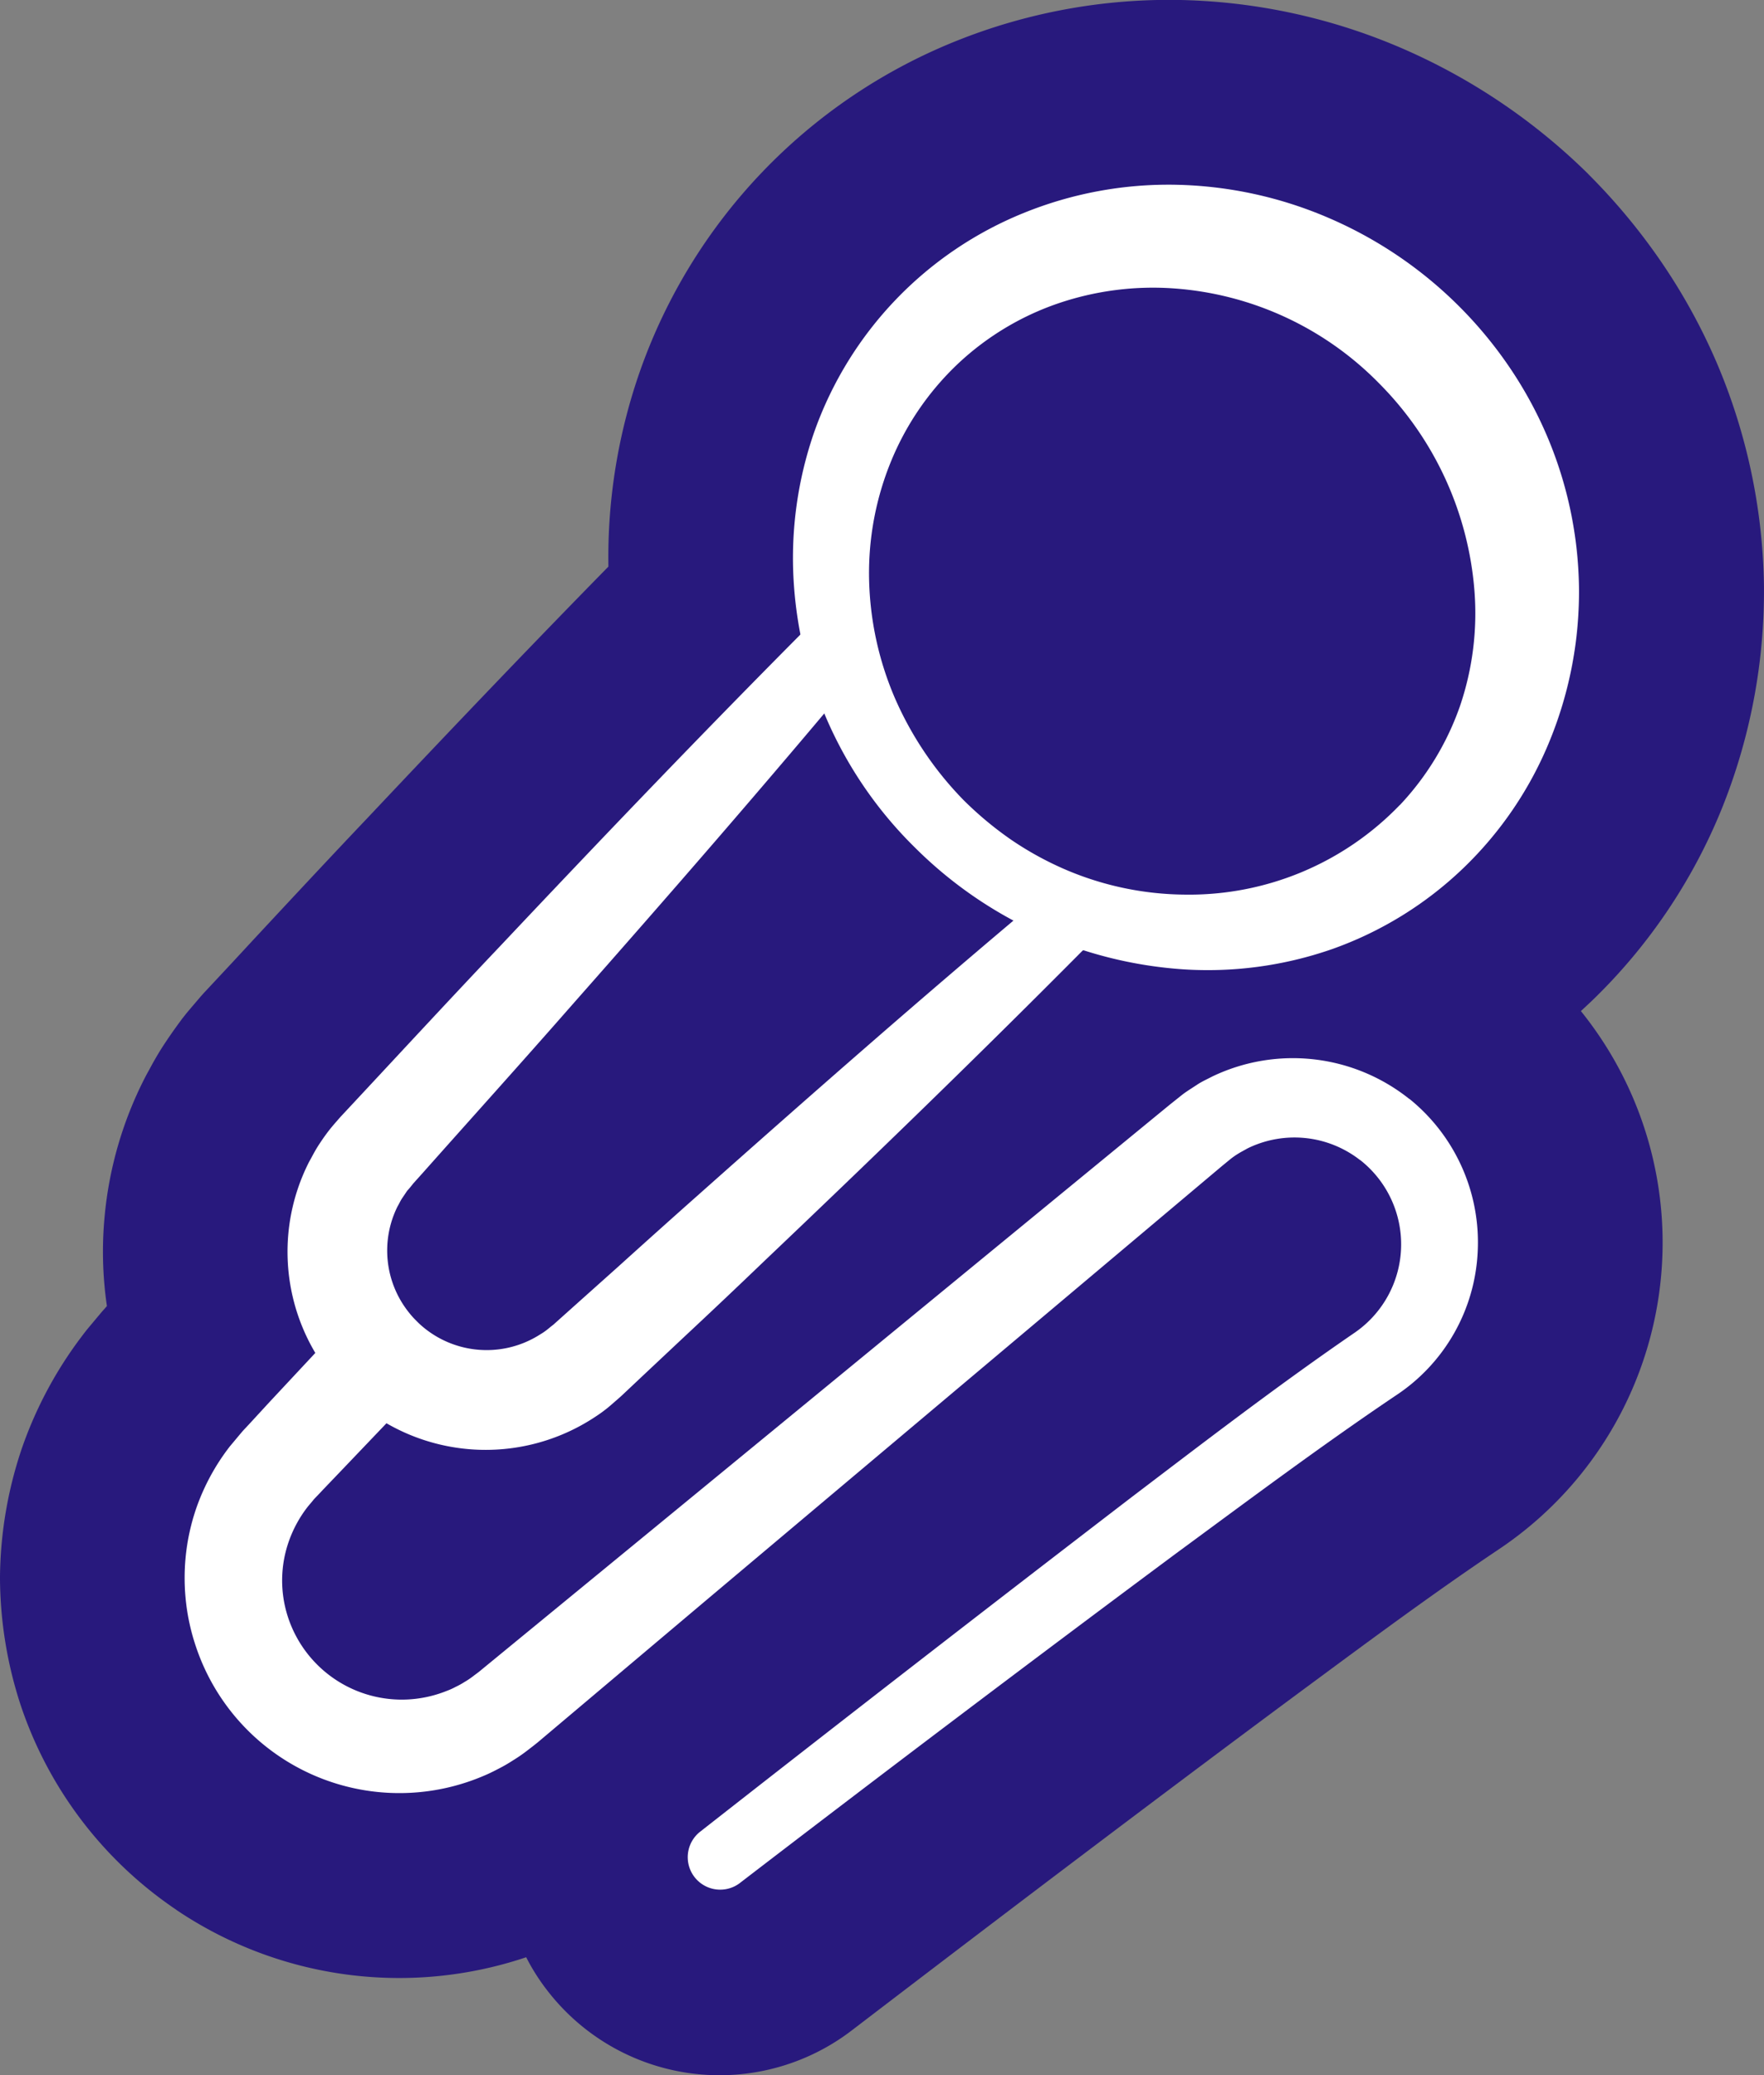
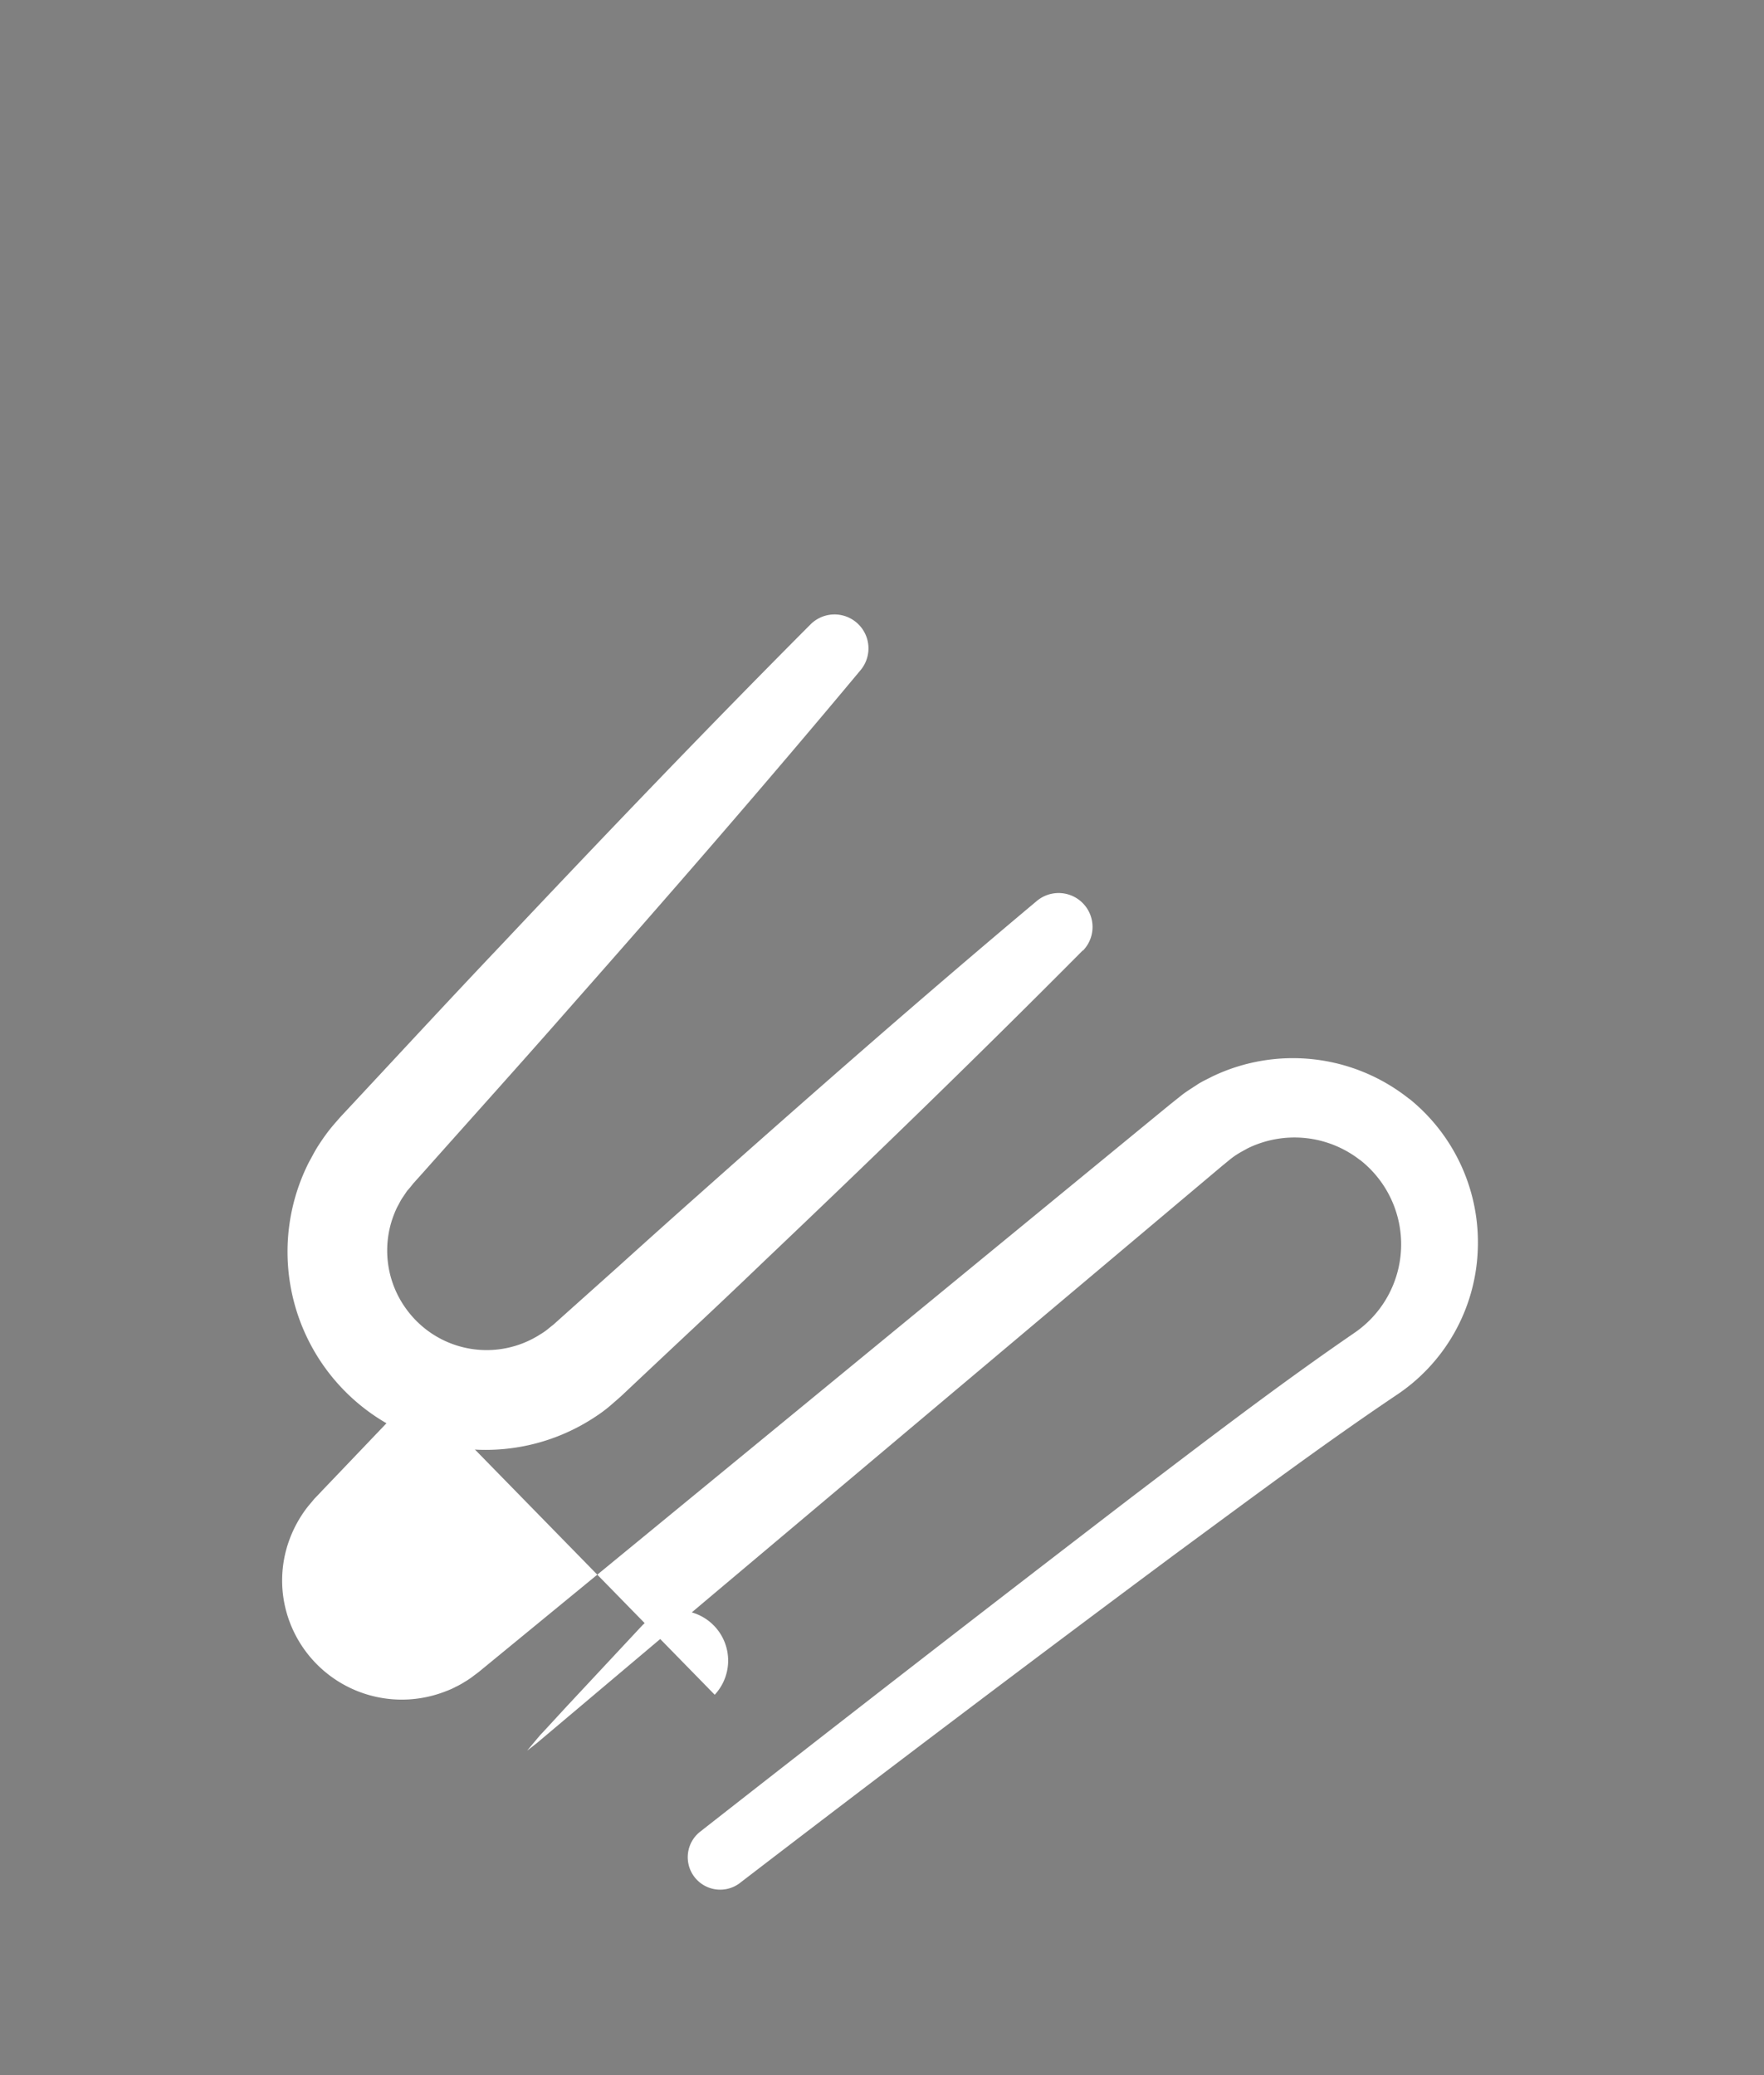
<svg xmlns="http://www.w3.org/2000/svg" id="Ebene_2" data-name="Ebene 2" viewBox="0 0 286.4 336.96">
  <rect x="0" y="0" width="286.4" height="336.96" fill="#808080" stroke="none" />
  <defs>
    <style>.cls-1{fill:#28197d;}.cls-2{fill:#fff;}</style>
  </defs>
-   <path class="cls-1" d="M279.49,131.45a94.49,94.49,0,0,0,6.9-36.56v0a95.78,95.78,0,0,0-7.79-36.28l-.05-.11a96,96,0,0,0-8.95-16.15,99.83,99.83,0,0,0-11.65-14l-.19-.2a99.15,99.15,0,0,0-30.1-20.29A95.77,95.77,0,0,0,191.7,0,92.75,92.75,0,0,0,154.89,6.8,89.87,89.87,0,0,0,104,60a91.52,91.52,0,0,0-5.22,32c-11.63,11.86-24.09,24.87-39.09,40.79-6.29,6.62-12.56,13.36-18.62,19.87q-3.07,3.33-6.16,6.63l-1.54,1.65c-.27.28-.52.57-.78.86-.75.88-1.55,1.81-2.31,2.72l-.65.82c-1,1.34-1.85,2.55-2.39,3.35l-.31.46-.5.76c-1,1.56-1.74,2.92-2.22,3.82l-.24.43c-.2.36-.39.73-.58,1.1A61.82,61.82,0,0,0,17,197.36a60.85,60.85,0,0,0,.36,14.71l-.77.87-.23.27-.15.18-1.84,2.2c-.32.38-.63.78-.93,1.18a65.62,65.62,0,0,0-10,18.72A67,67,0,0,0,0,255.91v.54a67.17,67.17,0,0,0,3.32,20.31,64.89,64.89,0,0,0,25.06,33.17l.38.27a64.71,64.71,0,0,0,56.67,7.6,33.65,33.65,0,0,0,3.39,5.35,35.3,35.3,0,0,0,48.26,7.42c.4-.28.78-.56,1.16-.85,28.22-21.58,49.95-38,70.41-53.2l3.43-2.54c10.74-7.94,20.88-15.45,31.15-22.34a59.91,59.91,0,0,0,13.44-87.47c.54-.49,1.07-1,1.6-1.49A90.61,90.61,0,0,0,279.49,131.45Z" />
-   <path class="cls-2" d="M237.54,141a59.37,59.37,0,0,1-21.24,13.1,61.32,61.32,0,0,1-24.37,3.28,68.17,68.17,0,0,1-43.3-19.68,66.26,66.26,0,0,1-19.77-43.3A62.29,62.29,0,0,1,132.25,70,59.92,59.92,0,0,1,166.16,34.6,62.5,62.5,0,0,1,191,30a66,66,0,0,1,24.73,5.39,67.88,67.88,0,0,1,29.13,23.92,65.87,65.87,0,0,1,6.17,11.15,65,65,0,0,1,5.33,24.79,63.83,63.83,0,0,1-4.69,24.88A60.13,60.13,0,0,1,237.54,141Zm-10.27-10.27a45.1,45.1,0,0,0,9.79-16.14,46.85,46.85,0,0,0,2.33-18.64A53.68,53.68,0,0,0,224,62.34a51.78,51.78,0,0,0-33.58-15.52,47.77,47.77,0,0,0-18.64,2.45A45,45,0,0,0,155.6,59a45.56,45.56,0,0,0-10.86,15.73,47.89,47.89,0,0,0-3.64,19.14,51.62,51.62,0,0,0,4.15,19.38,55.17,55.17,0,0,0,11.15,16.62,56.77,56.77,0,0,0,7.74,6.46,52.47,52.47,0,0,0,8.81,4.85,50.15,50.15,0,0,0,19.44,4.08A47.45,47.45,0,0,0,227.27,130.71Z" />
  <path class="cls-2" d="M175.83,154.29c-17,17.13-34.27,33.86-51.72,50.45Q117.59,211,111,217.15l-6.58,6.18-3.29,3.1-.41.38-.56.49-1.15,1a23.41,23.41,0,0,1-2.41,1.78A32.17,32.17,0,0,1,50.16,188.7c.49-.87.94-1.78,1.48-2.62s1.11-1.67,1.72-2.46,1.29-1.54,1.92-2.27l1.54-1.65c8.21-8.8,16.37-17.64,24.66-26.37,16.51-17.52,33.15-34.92,50.17-52a5.51,5.51,0,0,1,8.13,7.41c-15.43,18.52-31.24,36.69-47.17,54.74-7.94,9.06-16,18-24,27l-1.51,1.68c-.33.42-.64.81-1,1.2l-.84,1.25c-.28.42-.47.88-.73,1.31a16.1,16.1,0,0,0,1.71,17,16.1,16.1,0,0,0,21.51,3.72,9.37,9.37,0,0,0,1.23-.86l.59-.48.3-.23.42-.38,3.35-3,6.71-6q6.7-6.06,13.45-12.05c18-16,36.09-31.89,54.56-47.37a5.51,5.51,0,0,1,7.45,8.1Z" />
-   <path class="cls-2" d="M67.78,225.82,55.49,238.7l-3.08,3.22-.76.81-.39.4-.19.2-.13.15c-.33.41-.68.81-1,1.2a19.81,19.81,0,0,0-3,5.46,19.14,19.14,0,0,0-.19,12.42,19.44,19.44,0,0,0,19.56,13.38,19.63,19.63,0,0,0,6.23-1.39,11.25,11.25,0,0,0,1.46-.66,12.06,12.06,0,0,0,1.41-.78,13,13,0,0,0,1.34-.89c.44-.35.8-.57,1.43-1.11l27.51-22.58,55-45.17,27.51-22.58,1.72-1.41,2.08-1.66c.74-.56,1.57-1.06,2.35-1.58s1.66-.91,2.5-1.35a30.27,30.27,0,0,1,32,3.69l0,0a6.41,6.41,0,0,1,2.35,4.94h0l-2.39-5a29.95,29.95,0,0,1,11.11,24.72,29.62,29.62,0,0,1-13.3,23.46c-12,8.08-23.92,17-35.79,25.73q-35.58,26.46-70.8,53.5h0a5.27,5.27,0,0,1-6.45-8.33q35-27.43,70.26-54.48c11.84-9,23.55-18,36-26.55a17.41,17.41,0,0,0,1-28.1,6.35,6.35,0,0,1-2.39-4.93v-.05h0l2.39,5a17.3,17.3,0,0,0-18.32-1.9c-.46.27-.94.51-1.4.79s-.89.57-1.33.92l-1.39,1.14-1.7,1.43-27.26,22.95-54.52,45.9L87.66,282.61c-.49.43-1.34,1.08-2.07,1.64a25.49,25.49,0,0,1-2.34,1.61,24.85,24.85,0,0,1-2.46,1.41,27.51,27.51,0,0,1-2.58,1.21,34.83,34.83,0,0,1-46.36-21,34.81,34.81,0,0,1,0-22.54,35.39,35.39,0,0,1,5.47-10.09l1.84-2.2.23-.27.19-.21.38-.4.76-.82,3-3.26,12.13-13a8.14,8.14,0,0,1,11.92,11.09Z" />
+   <path class="cls-2" d="M67.78,225.82,55.49,238.7l-3.08,3.22-.76.81-.39.4-.19.2-.13.15c-.33.41-.68.81-1,1.2a19.81,19.81,0,0,0-3,5.46,19.14,19.14,0,0,0-.19,12.42,19.44,19.44,0,0,0,19.56,13.38,19.63,19.63,0,0,0,6.23-1.39,11.25,11.25,0,0,0,1.46-.66,12.06,12.06,0,0,0,1.41-.78,13,13,0,0,0,1.34-.89c.44-.35.8-.57,1.43-1.11l27.51-22.58,55-45.17,27.51-22.58,1.72-1.41,2.08-1.66c.74-.56,1.57-1.06,2.35-1.58s1.66-.91,2.5-1.35a30.27,30.27,0,0,1,32,3.69l0,0a6.41,6.41,0,0,1,2.35,4.94h0l-2.39-5a29.95,29.95,0,0,1,11.11,24.72,29.62,29.62,0,0,1-13.3,23.46c-12,8.08-23.92,17-35.79,25.73q-35.58,26.46-70.8,53.5h0a5.27,5.27,0,0,1-6.45-8.33q35-27.43,70.26-54.48c11.84-9,23.55-18,36-26.55a17.41,17.41,0,0,0,1-28.1,6.35,6.35,0,0,1-2.39-4.93v-.05h0l2.39,5a17.3,17.3,0,0,0-18.32-1.9c-.46.27-.94.51-1.4.79s-.89.57-1.33.92l-1.39,1.14-1.7,1.43-27.26,22.95-54.52,45.9L87.66,282.61c-.49.43-1.34,1.08-2.07,1.64l1.84-2.2.23-.27.19-.21.38-.4.76-.82,3-3.26,12.13-13a8.14,8.14,0,0,1,11.92,11.09Z" />
</svg>